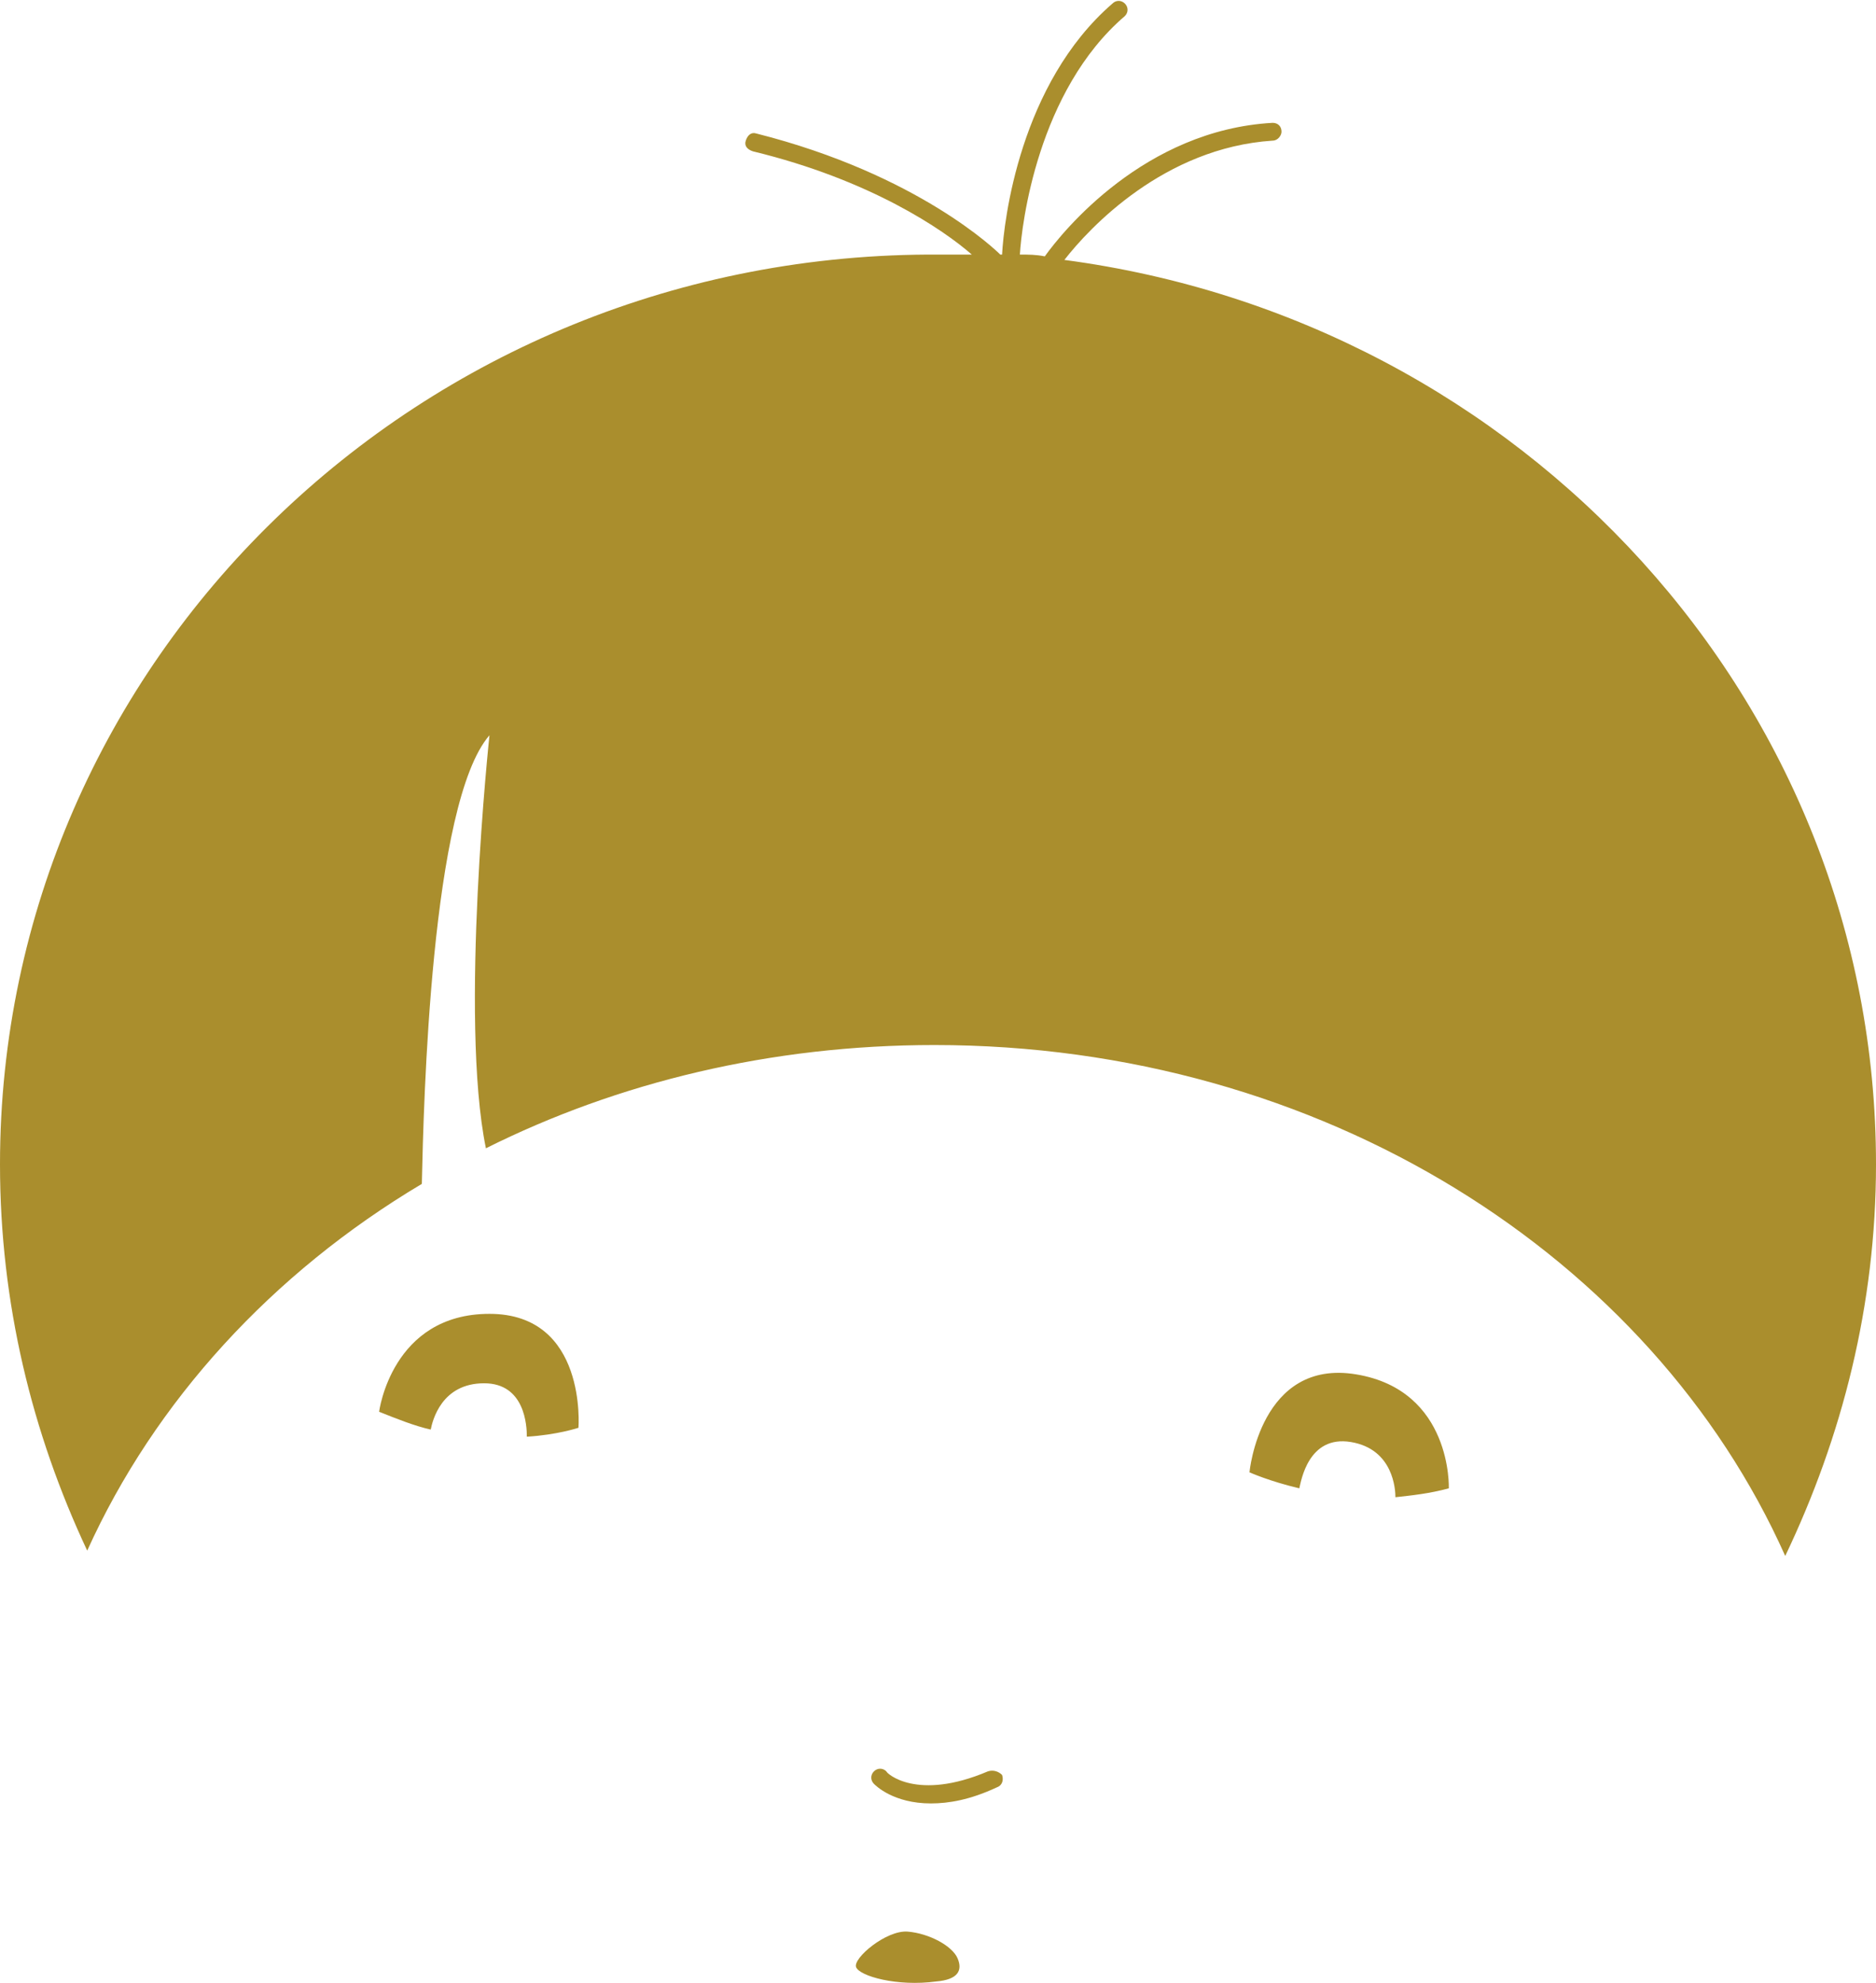
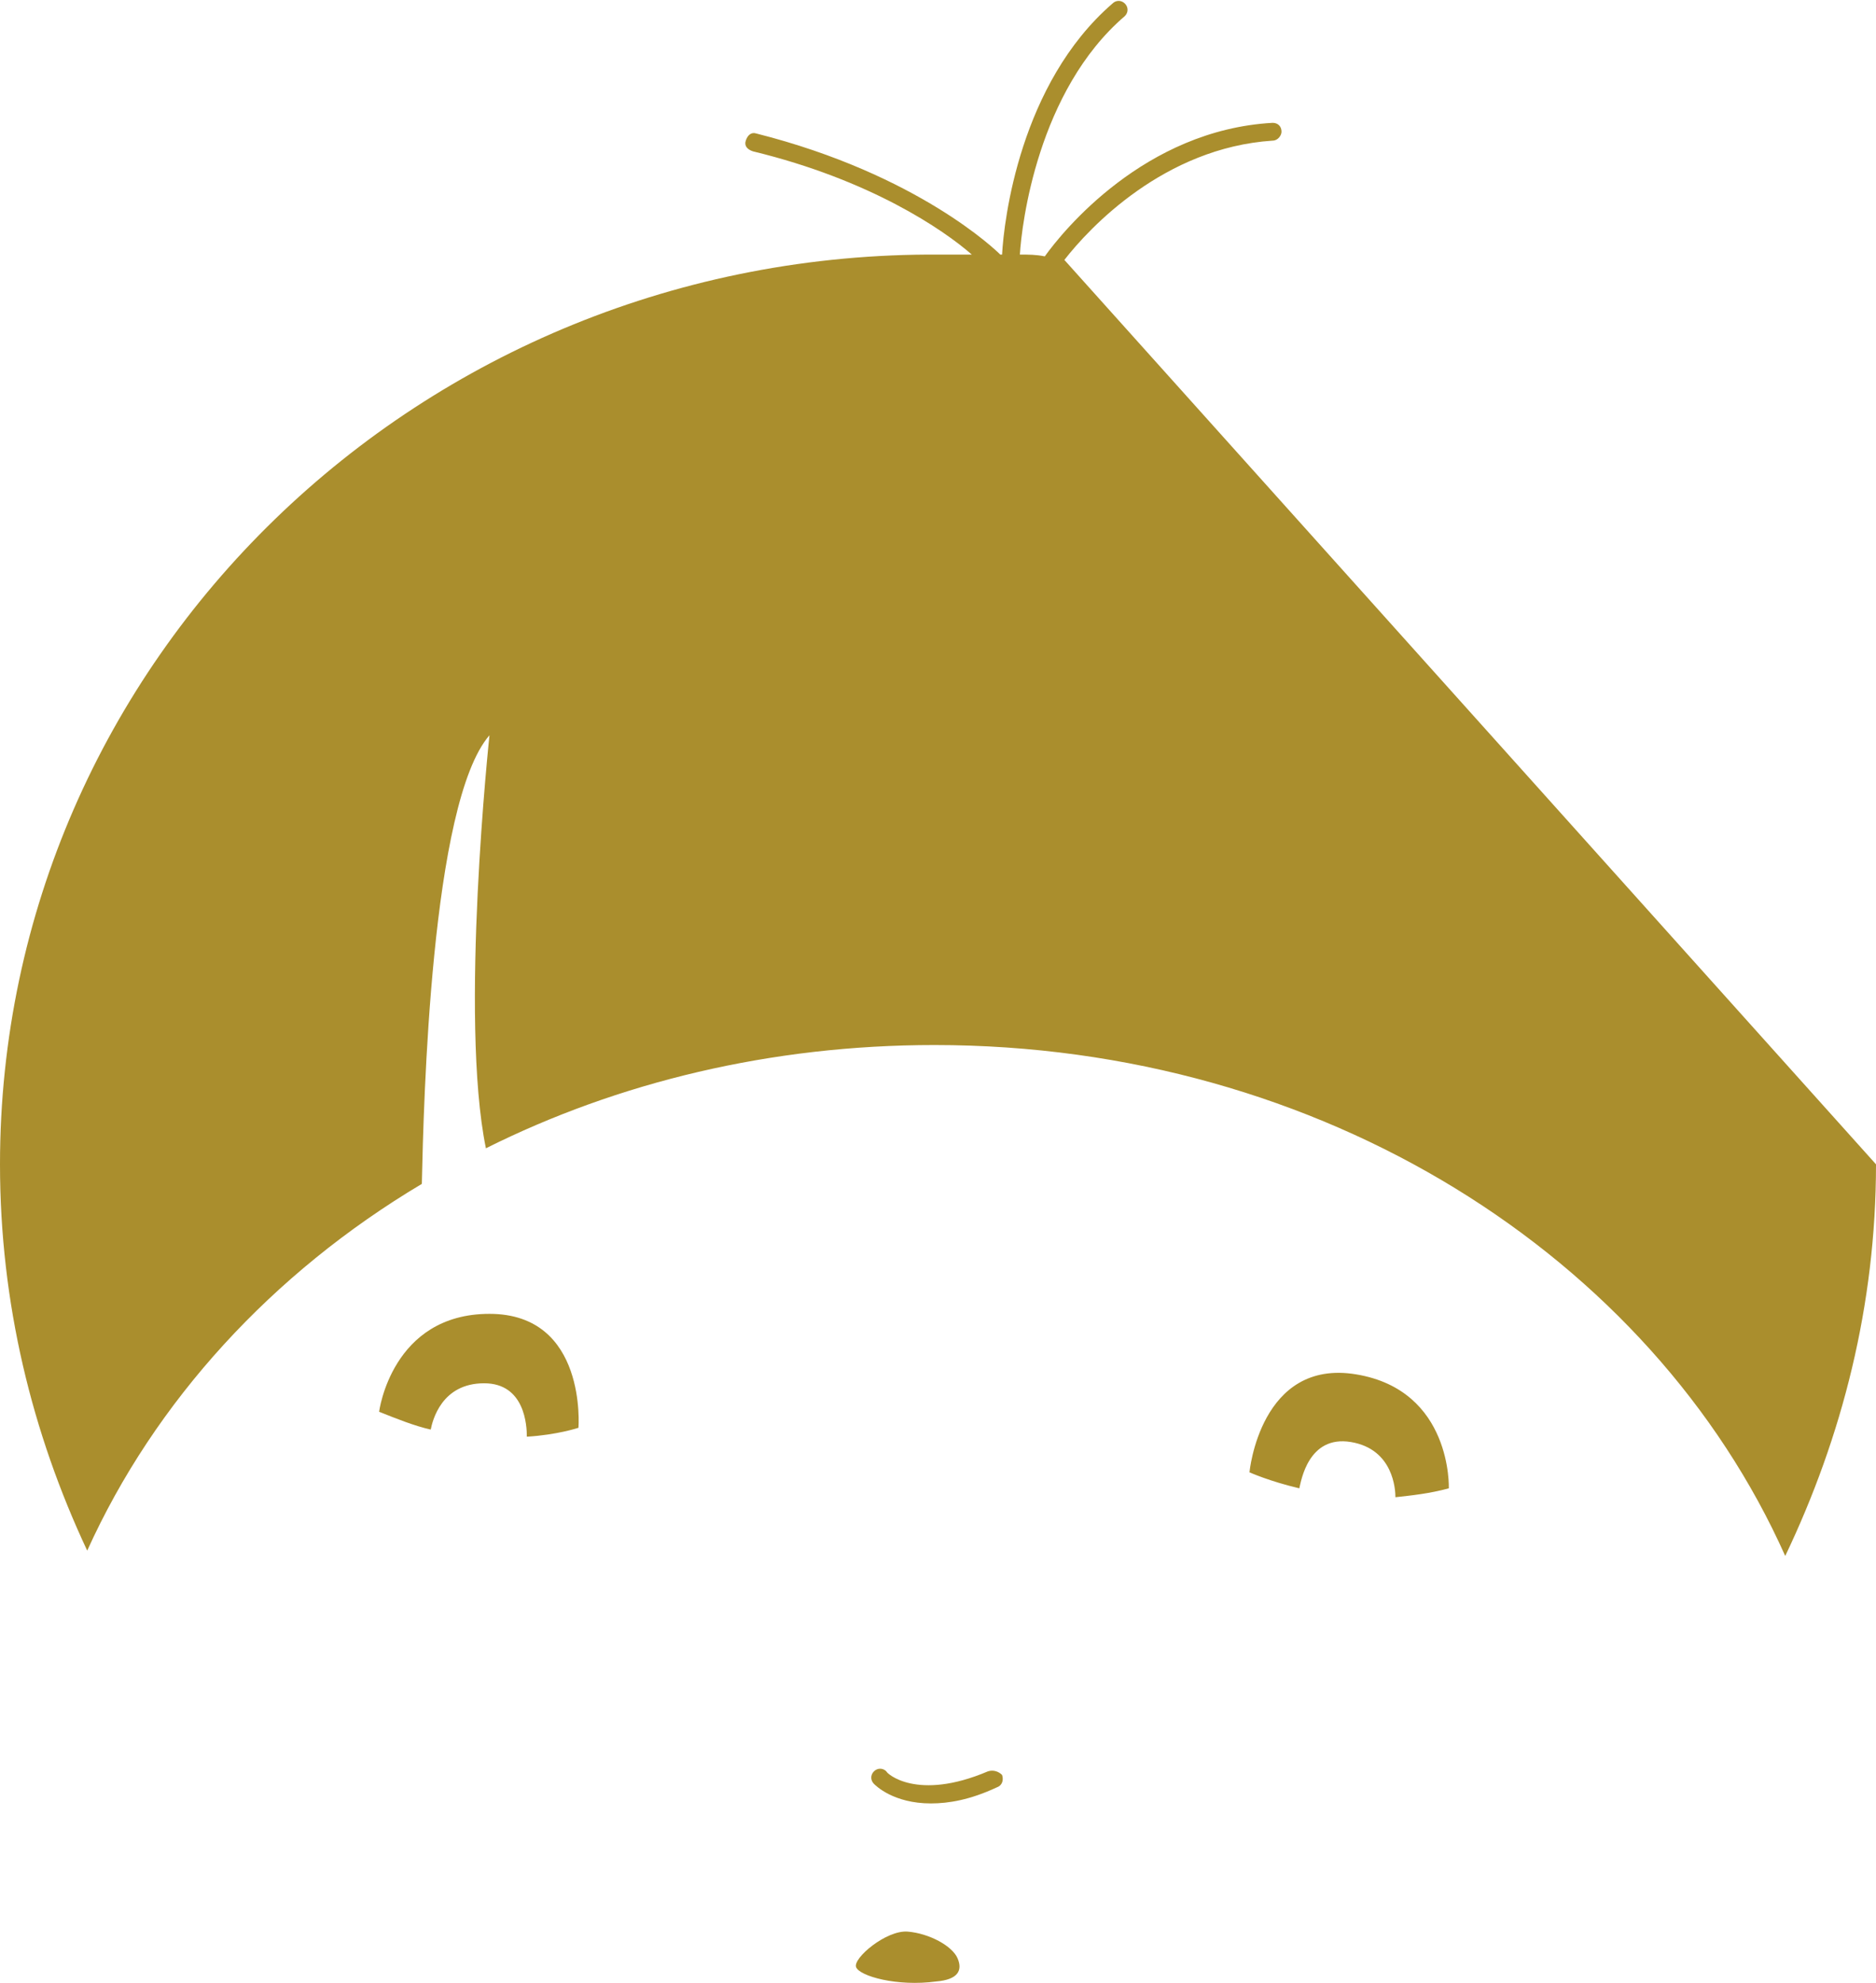
<svg xmlns="http://www.w3.org/2000/svg" version="1.1" id="Calque_1" x="0px" y="0px" width="105.4px" height="111.4px" viewBox="0 0 105.4 111.4" style="enable-background:new 0 0 105.4 111.4;" xml:space="preserve">
  <style type="text/css">
	.st0{fill:#AA8E2D;}
</style>
-   <path class="st0" d="M27.5,73.8c-5.5,0-6.2,5.5-6.2,5.5c1,0.4,2,0.8,2.9,1c0.1-0.5,0.6-2.6,3-2.6c2.3,0,2.4,2.4,2.4,3  c1.7-0.1,2.9-0.5,2.9-0.5S33,73.8,27.5,73.8z M76.2,77.2c-5.4-0.9-6,5.5-6,5.5s1.1,0.5,2.8,0.9c0.1-0.4,0.5-3,2.9-2.6  c2.4,0.4,2.5,2.7,2.5,3.1c0.9-0.1,1.9-0.2,3-0.5C81.4,83.6,81.6,78.1,76.2,77.2z M55.5,99.5c-4,1.7-5.7,0.1-5.7,0  c-0.2-0.2-0.5-0.2-0.7,0c-0.2,0.2-0.2,0.5,0,0.7c0.1,0.1,1.1,1.1,3.2,1.1c1,0,2.2-0.2,3.7-0.9c0.3-0.1,0.4-0.4,0.3-0.7  C56.1,99.5,55.8,99.4,55.5,99.5z M51,108.5c-1.2-0.1-3.1,1.5-2.9,2c0.2,0.5,2.3,1.1,4.5,0.8c1.2-0.1,1.5-0.6,1.2-1.3  C53.5,109.3,52.2,108.6,51,108.5z M59.8,14.6c1.4-1.8,5.6-6.3,11.7-6.7c0.3,0,0.5-0.3,0.5-0.5c0-0.3-0.2-0.5-0.5-0.5  c-7.2,0.4-11.8,6.1-12.8,7.5c-0.5-0.1-0.9-0.1-1.4-0.1c0.1-1.7,1-9.2,5.9-13.4c0.2-0.2,0.2-0.5,0-0.7c-0.2-0.2-0.5-0.2-0.7,0  c-5.2,4.5-6.1,12.2-6.2,14.1c0,0-0.1,0-0.1,0c0,0,0,0,0,0c-0.2-0.2-4.6-4.5-13.7-6.8c-0.3-0.1-0.5,0.1-0.6,0.4  c-0.1,0.3,0.1,0.5,0.4,0.6c6.6,1.6,10.7,4.4,12.3,5.8c-0.6,0-1.2,0-1.8,0C23.6,14.1,0,37.1,0,65.4c0,7.8,1.8,15.1,4.9,21.7  c3.8-8.4,10.4-15.6,18.8-20.6c0.1-4.5,0.5-21.4,3.8-25.2c0,0-1.7,15.9-0.2,23.2c7.4-3.7,16-5.8,25.2-5.8c21.8,0,40.3,11.9,47.8,28.7  c3.2-6.7,5.1-14.1,5.1-22C105.4,39.4,85.5,18,59.8,14.6z" />
+   <path class="st0" d="M27.5,73.8c-5.5,0-6.2,5.5-6.2,5.5c1,0.4,2,0.8,2.9,1c0.1-0.5,0.6-2.6,3-2.6c2.3,0,2.4,2.4,2.4,3  c1.7-0.1,2.9-0.5,2.9-0.5S33,73.8,27.5,73.8z M76.2,77.2c-5.4-0.9-6,5.5-6,5.5s1.1,0.5,2.8,0.9c0.1-0.4,0.5-3,2.9-2.6  c2.4,0.4,2.5,2.7,2.5,3.1c0.9-0.1,1.9-0.2,3-0.5C81.4,83.6,81.6,78.1,76.2,77.2z M55.5,99.5c-4,1.7-5.7,0.1-5.7,0  c-0.2-0.2-0.5-0.2-0.7,0c-0.2,0.2-0.2,0.5,0,0.7c0.1,0.1,1.1,1.1,3.2,1.1c1,0,2.2-0.2,3.7-0.9c0.3-0.1,0.4-0.4,0.3-0.7  C56.1,99.5,55.8,99.4,55.5,99.5z M51,108.5c-1.2-0.1-3.1,1.5-2.9,2c0.2,0.5,2.3,1.1,4.5,0.8c1.2-0.1,1.5-0.6,1.2-1.3  C53.5,109.3,52.2,108.6,51,108.5z M59.8,14.6c1.4-1.8,5.6-6.3,11.7-6.7c0.3,0,0.5-0.3,0.5-0.5c0-0.3-0.2-0.5-0.5-0.5  c-7.2,0.4-11.8,6.1-12.8,7.5c-0.5-0.1-0.9-0.1-1.4-0.1c0.1-1.7,1-9.2,5.9-13.4c0.2-0.2,0.2-0.5,0-0.7c-0.2-0.2-0.5-0.2-0.7,0  c-5.2,4.5-6.1,12.2-6.2,14.1c0,0-0.1,0-0.1,0c0,0,0,0,0,0c-0.2-0.2-4.6-4.5-13.7-6.8c-0.3-0.1-0.5,0.1-0.6,0.4  c-0.1,0.3,0.1,0.5,0.4,0.6c6.6,1.6,10.7,4.4,12.3,5.8c-0.6,0-1.2,0-1.8,0C23.6,14.1,0,37.1,0,65.4c0,7.8,1.8,15.1,4.9,21.7  c3.8-8.4,10.4-15.6,18.8-20.6c0.1-4.5,0.5-21.4,3.8-25.2c0,0-1.7,15.9-0.2,23.2c7.4-3.7,16-5.8,25.2-5.8c21.8,0,40.3,11.9,47.8,28.7  c3.2-6.7,5.1-14.1,5.1-22z" />
</svg>